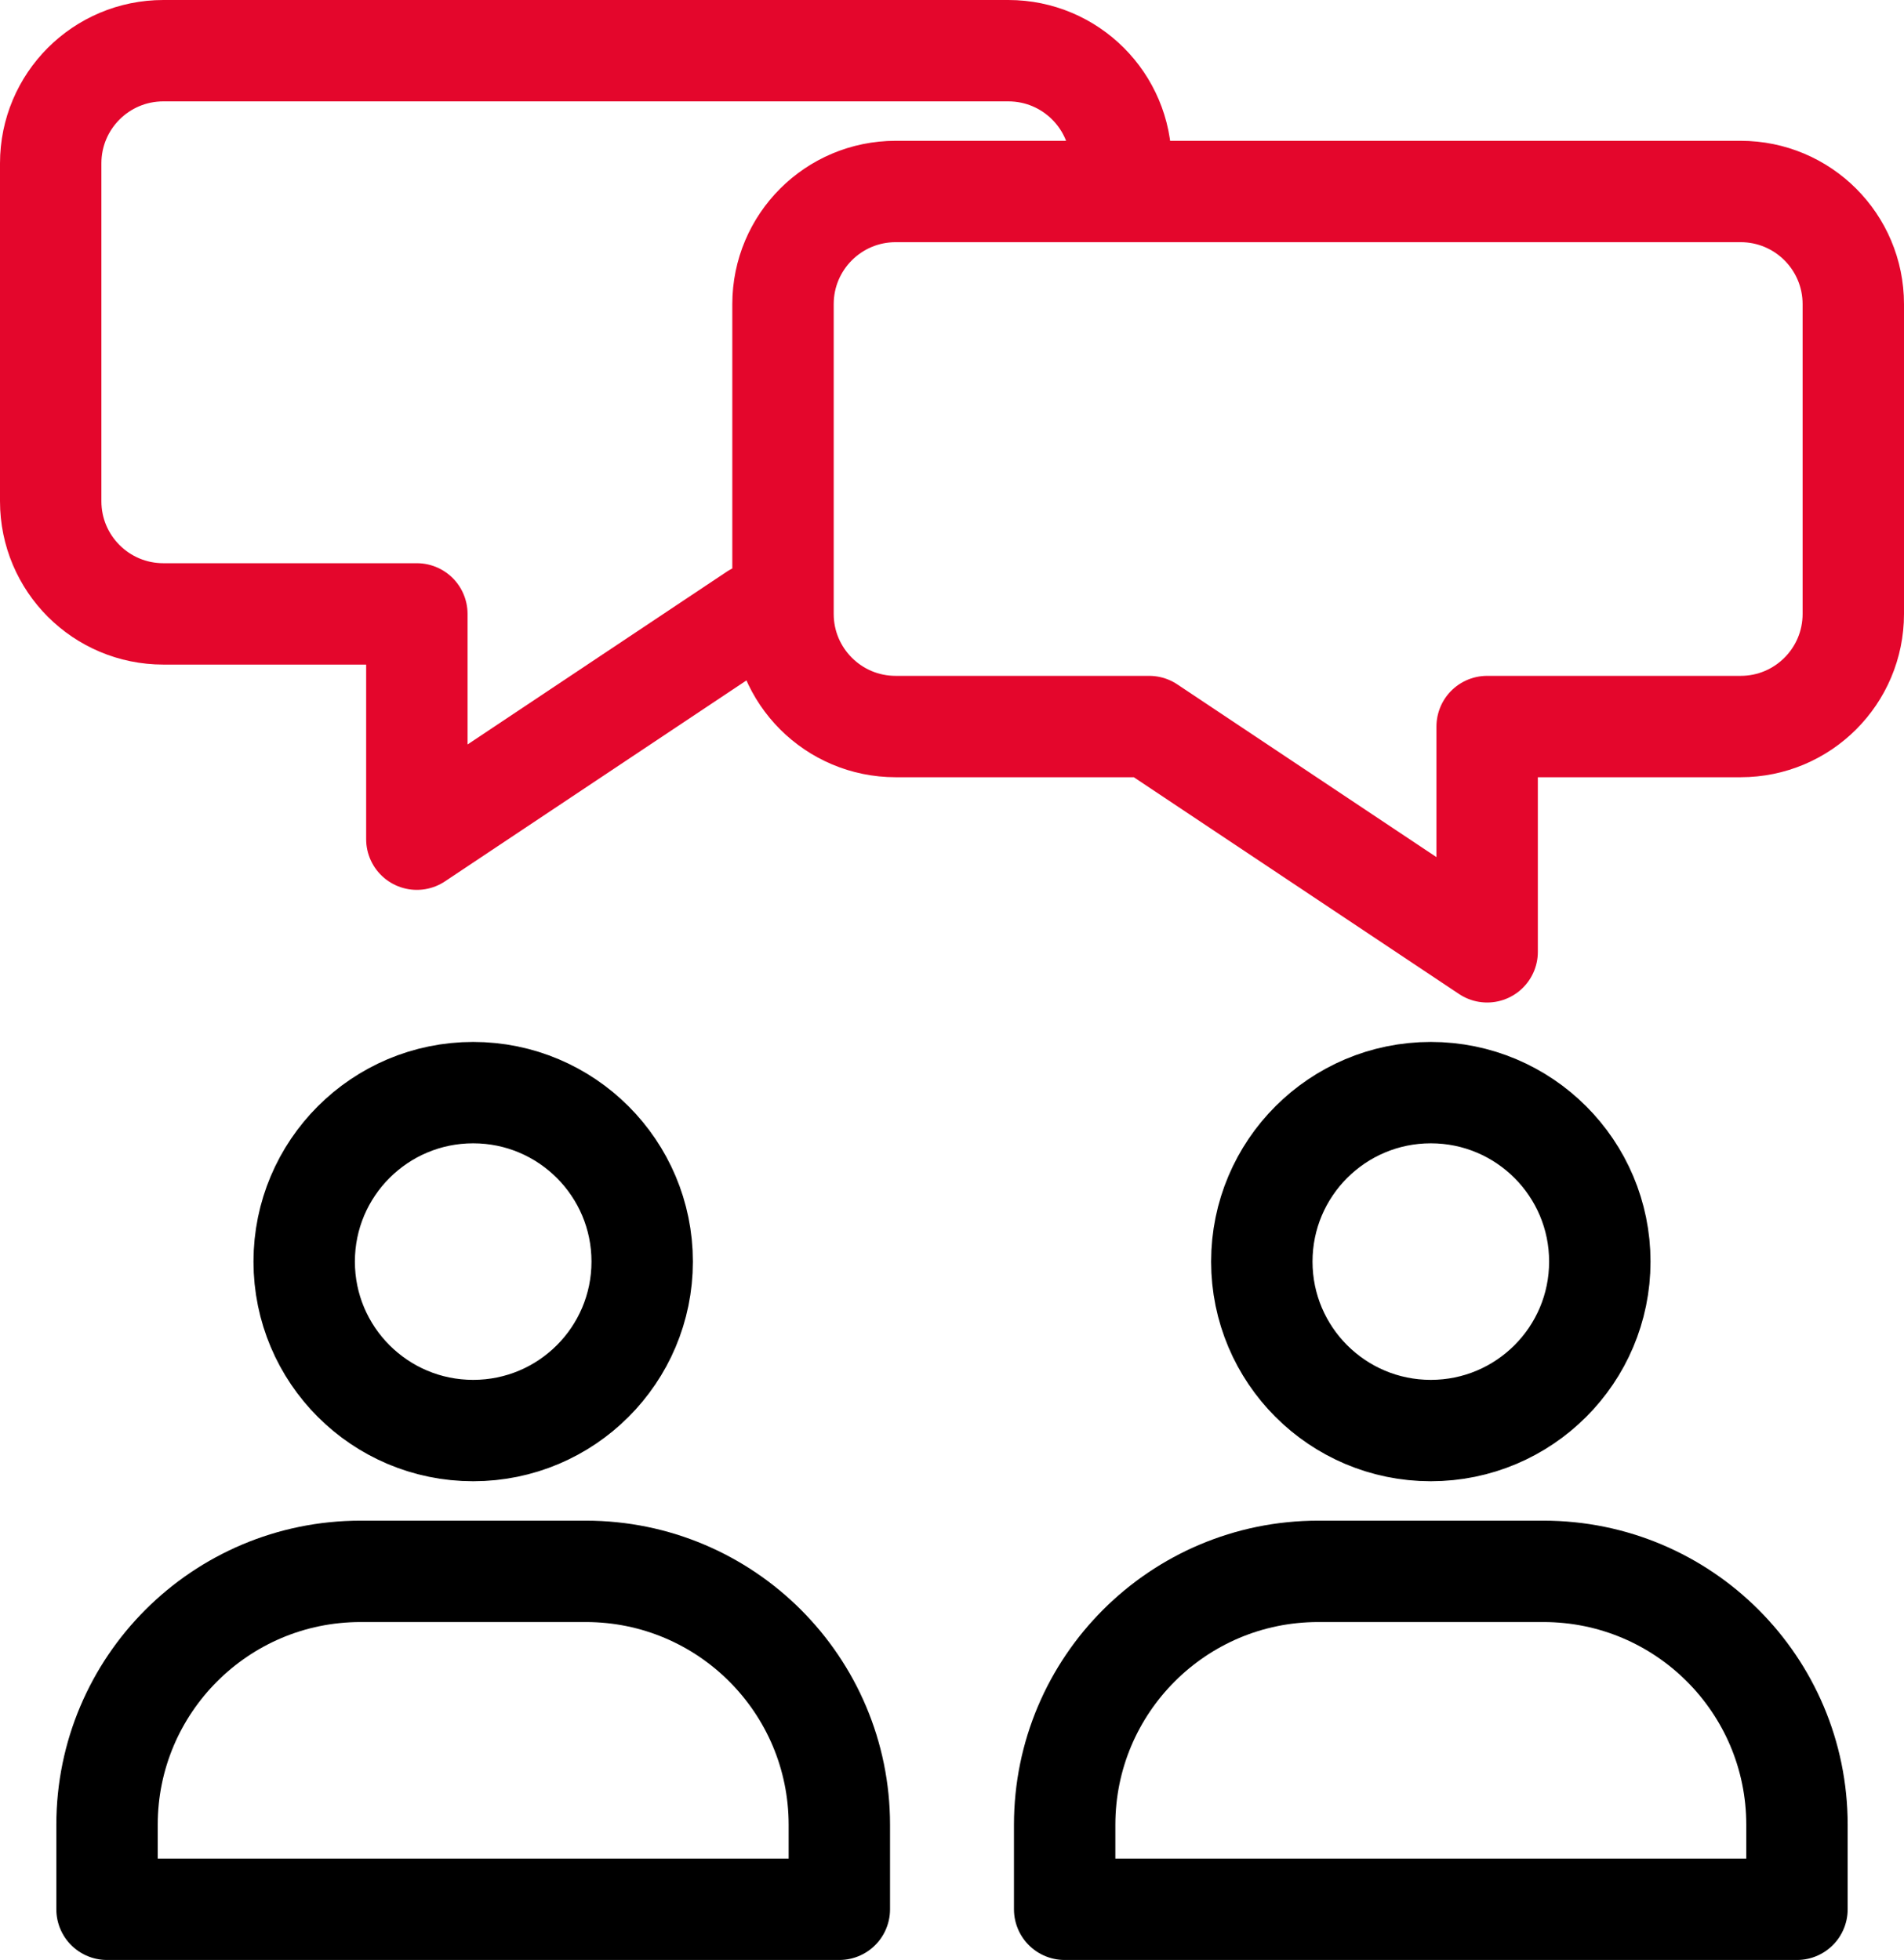
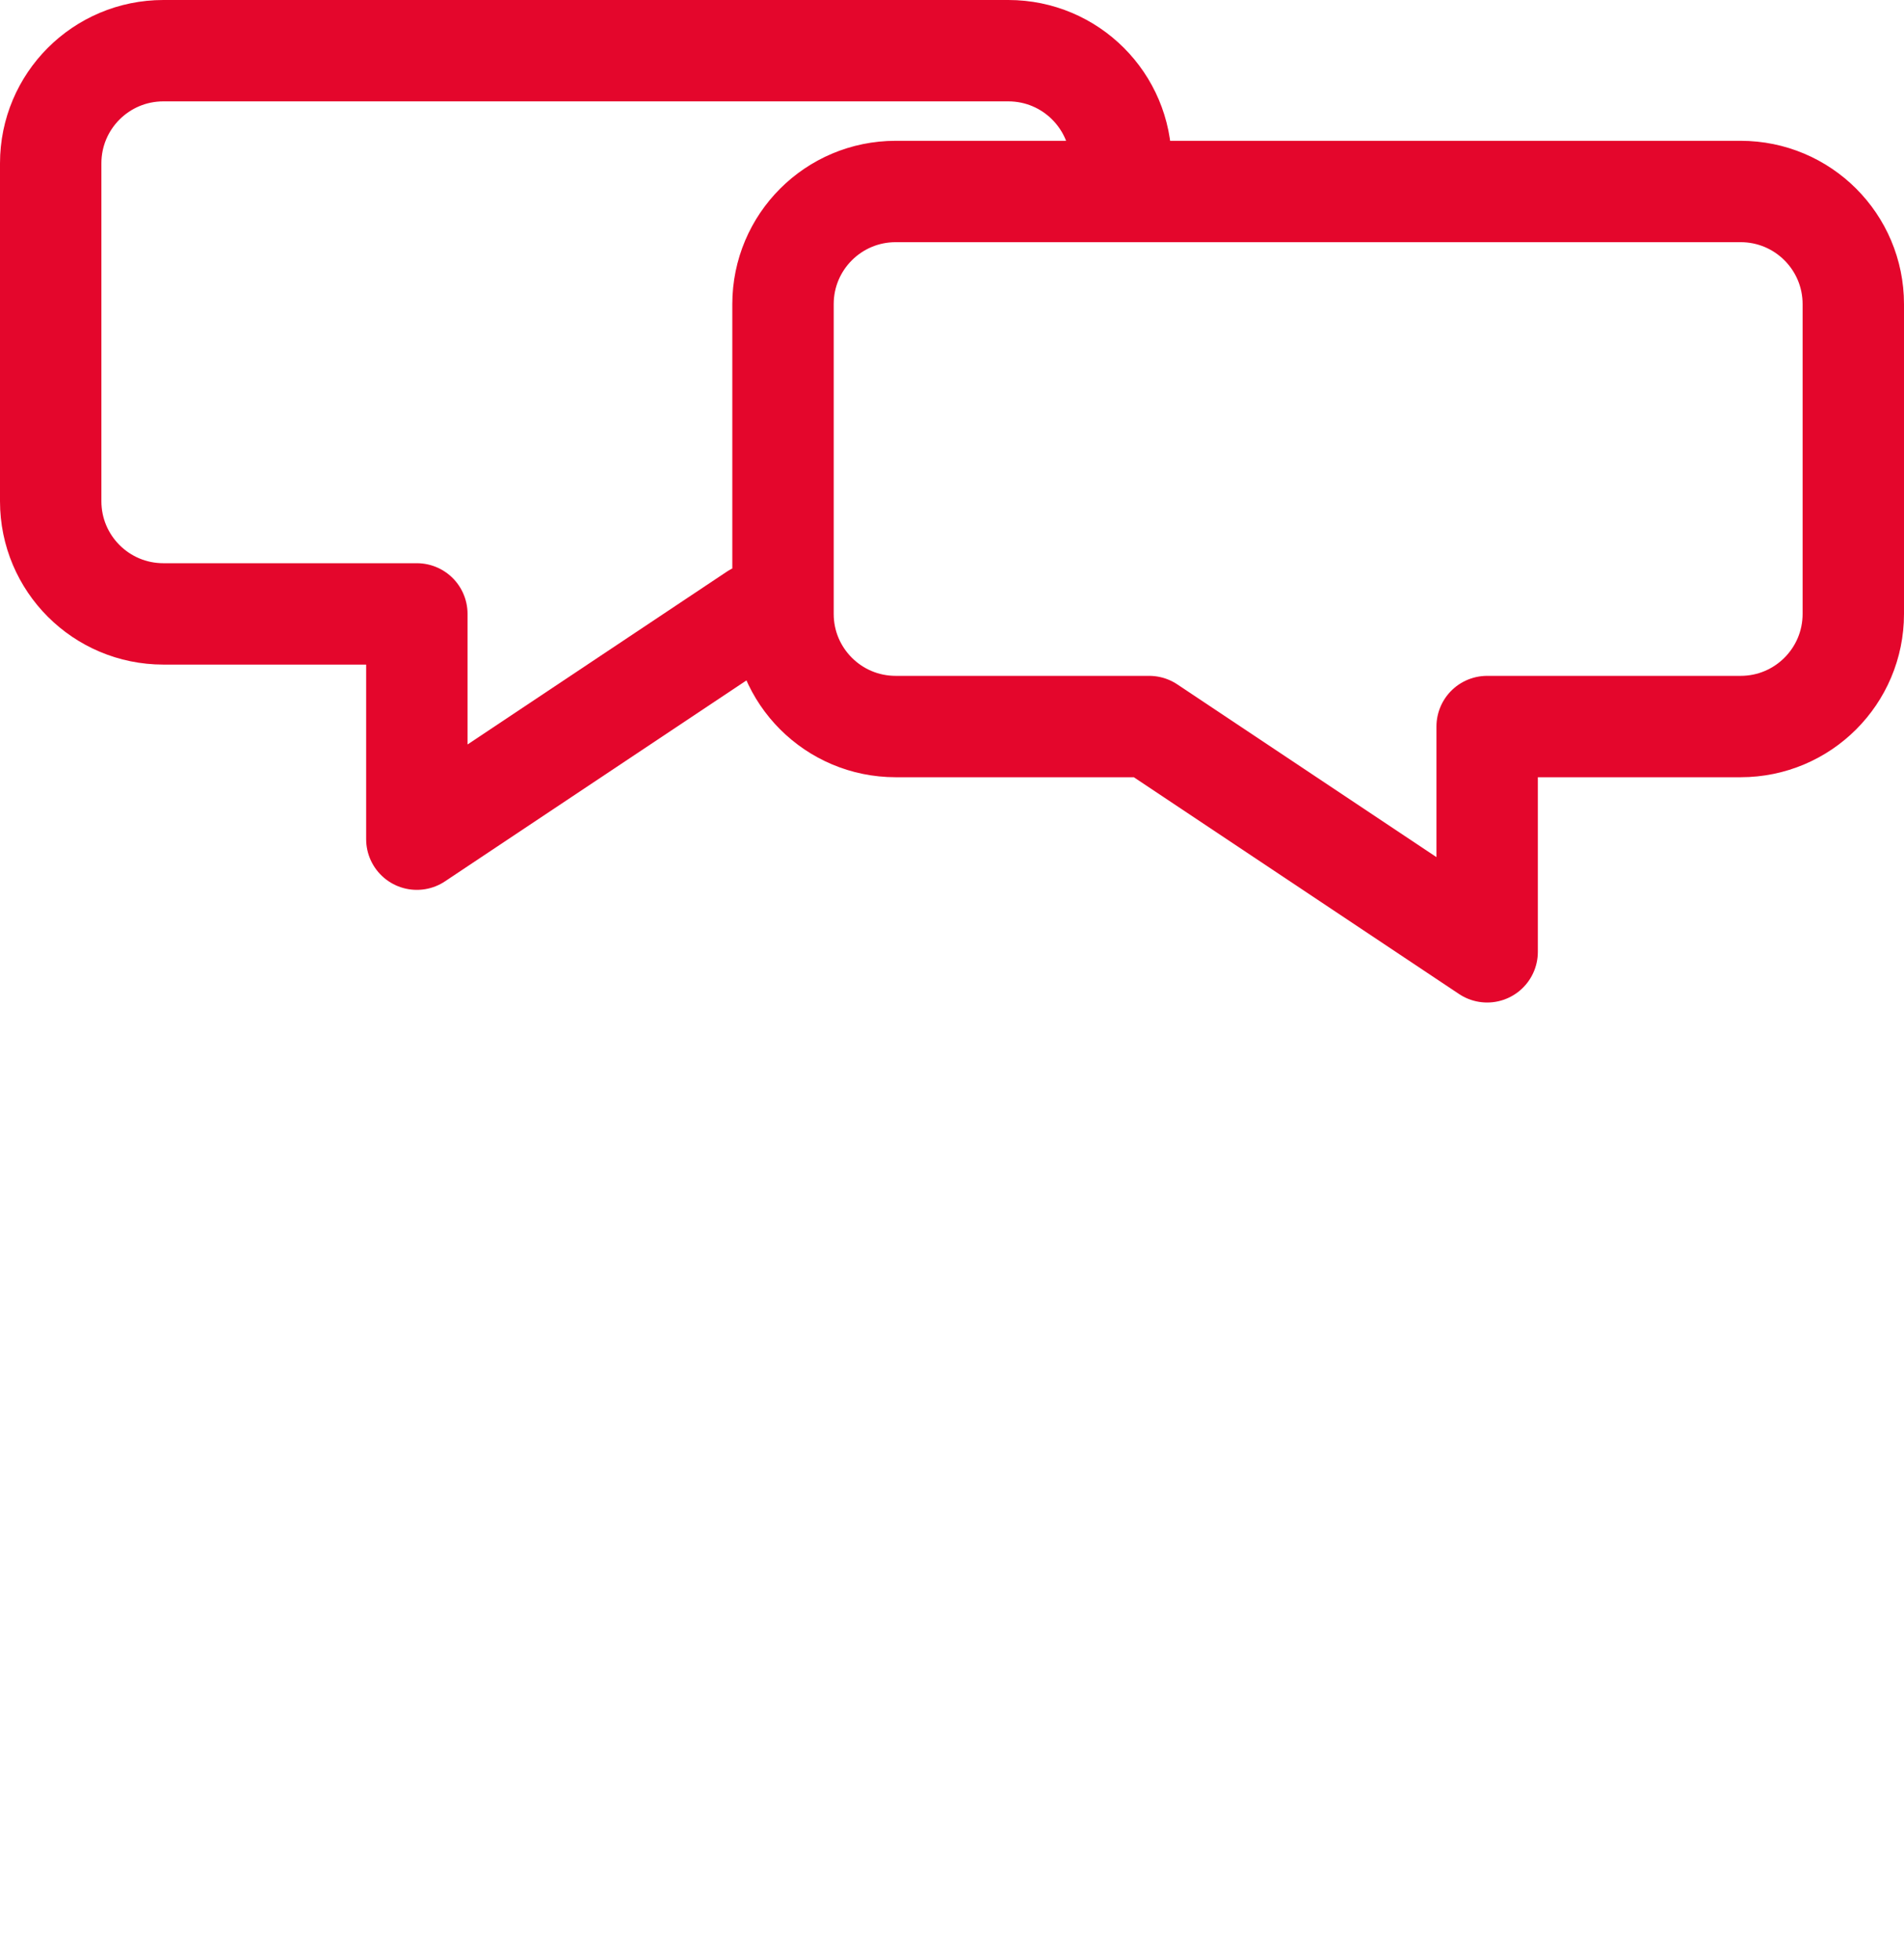
<svg xmlns="http://www.w3.org/2000/svg" id="Camada_2" data-name="Camada 2" viewBox="0 0 338 348">
  <defs>
    <style> .cls-1, .cls-2 { stroke: #000; } .cls-1, .cls-2, .cls-3 { fill: none; stroke-linejoin: round; stroke-width: 18px; } .cls-4 { mask: url(#mask); } .cls-2, .cls-3 { stroke-linecap: round; } .cls-3 { stroke: #e4062c; } .cls-5 { fill: #d9d9d9; } </style>
    <mask id="mask" x="-4.62" y="-8.07" width="213.78" height="171.49" maskUnits="userSpaceOnUse">
      <g id="_5ZLES38FWna" data-name="5ZLES38FWna">
        <path class="cls-5" d="M209.16-8.07H-4.62v171.49h213.78v-30.99l-5.16-3.44h-45c-11.05,0-20-8.95-20-20v-55c0-11.05,8.95-20,20-20h50.16V-8.07Z" />
      </g>
    </mask>
  </defs>
  <g id="Camada_1-2" data-name="Camada 1">
-     <path class="cls-2" d="M84,254c16.57,0,30-13.43,30-30s-13.43-30-30-30-30,13.43-30,30,13.43,30,30,30" />
-     <path class="cls-1" d="M19,324c0-24.85,20.15-45,45-45h40c24.85,0,45,20.15,45,45v15H19v-15Z" />
-     <path class="cls-2" d="M254,254c16.57,0,30-13.43,30-30s-13.43-30-30-30-30,13.43-30,30,13.43,30,30,30" />
-     <path class="cls-1" d="M189,324c0-24.85,20.15-45,45-45h40c24.85,0,45,20.15,45,45v15h-130v-15Z" />
    <g class="cls-4">
      <path class="cls-3" d="M29,9c-11.05,0-20,8.95-20,20v60c0,11.05,8.95,20,20,20h45v40l60-40h45c11.05,0,20-8.95,20-20V29c0-11.05-8.95-20-20-20H29Z" />
    </g>
    <path class="cls-3" d="M159,34c-11.05,0-20,8.95-20,20v55c0,11.05,8.95,20,20,20h45l60,40v-40h45c11.05,0,20-8.95,20-20v-55c0-11.05-8.95-20-20-20h-150Z" />
  </g>
</svg>